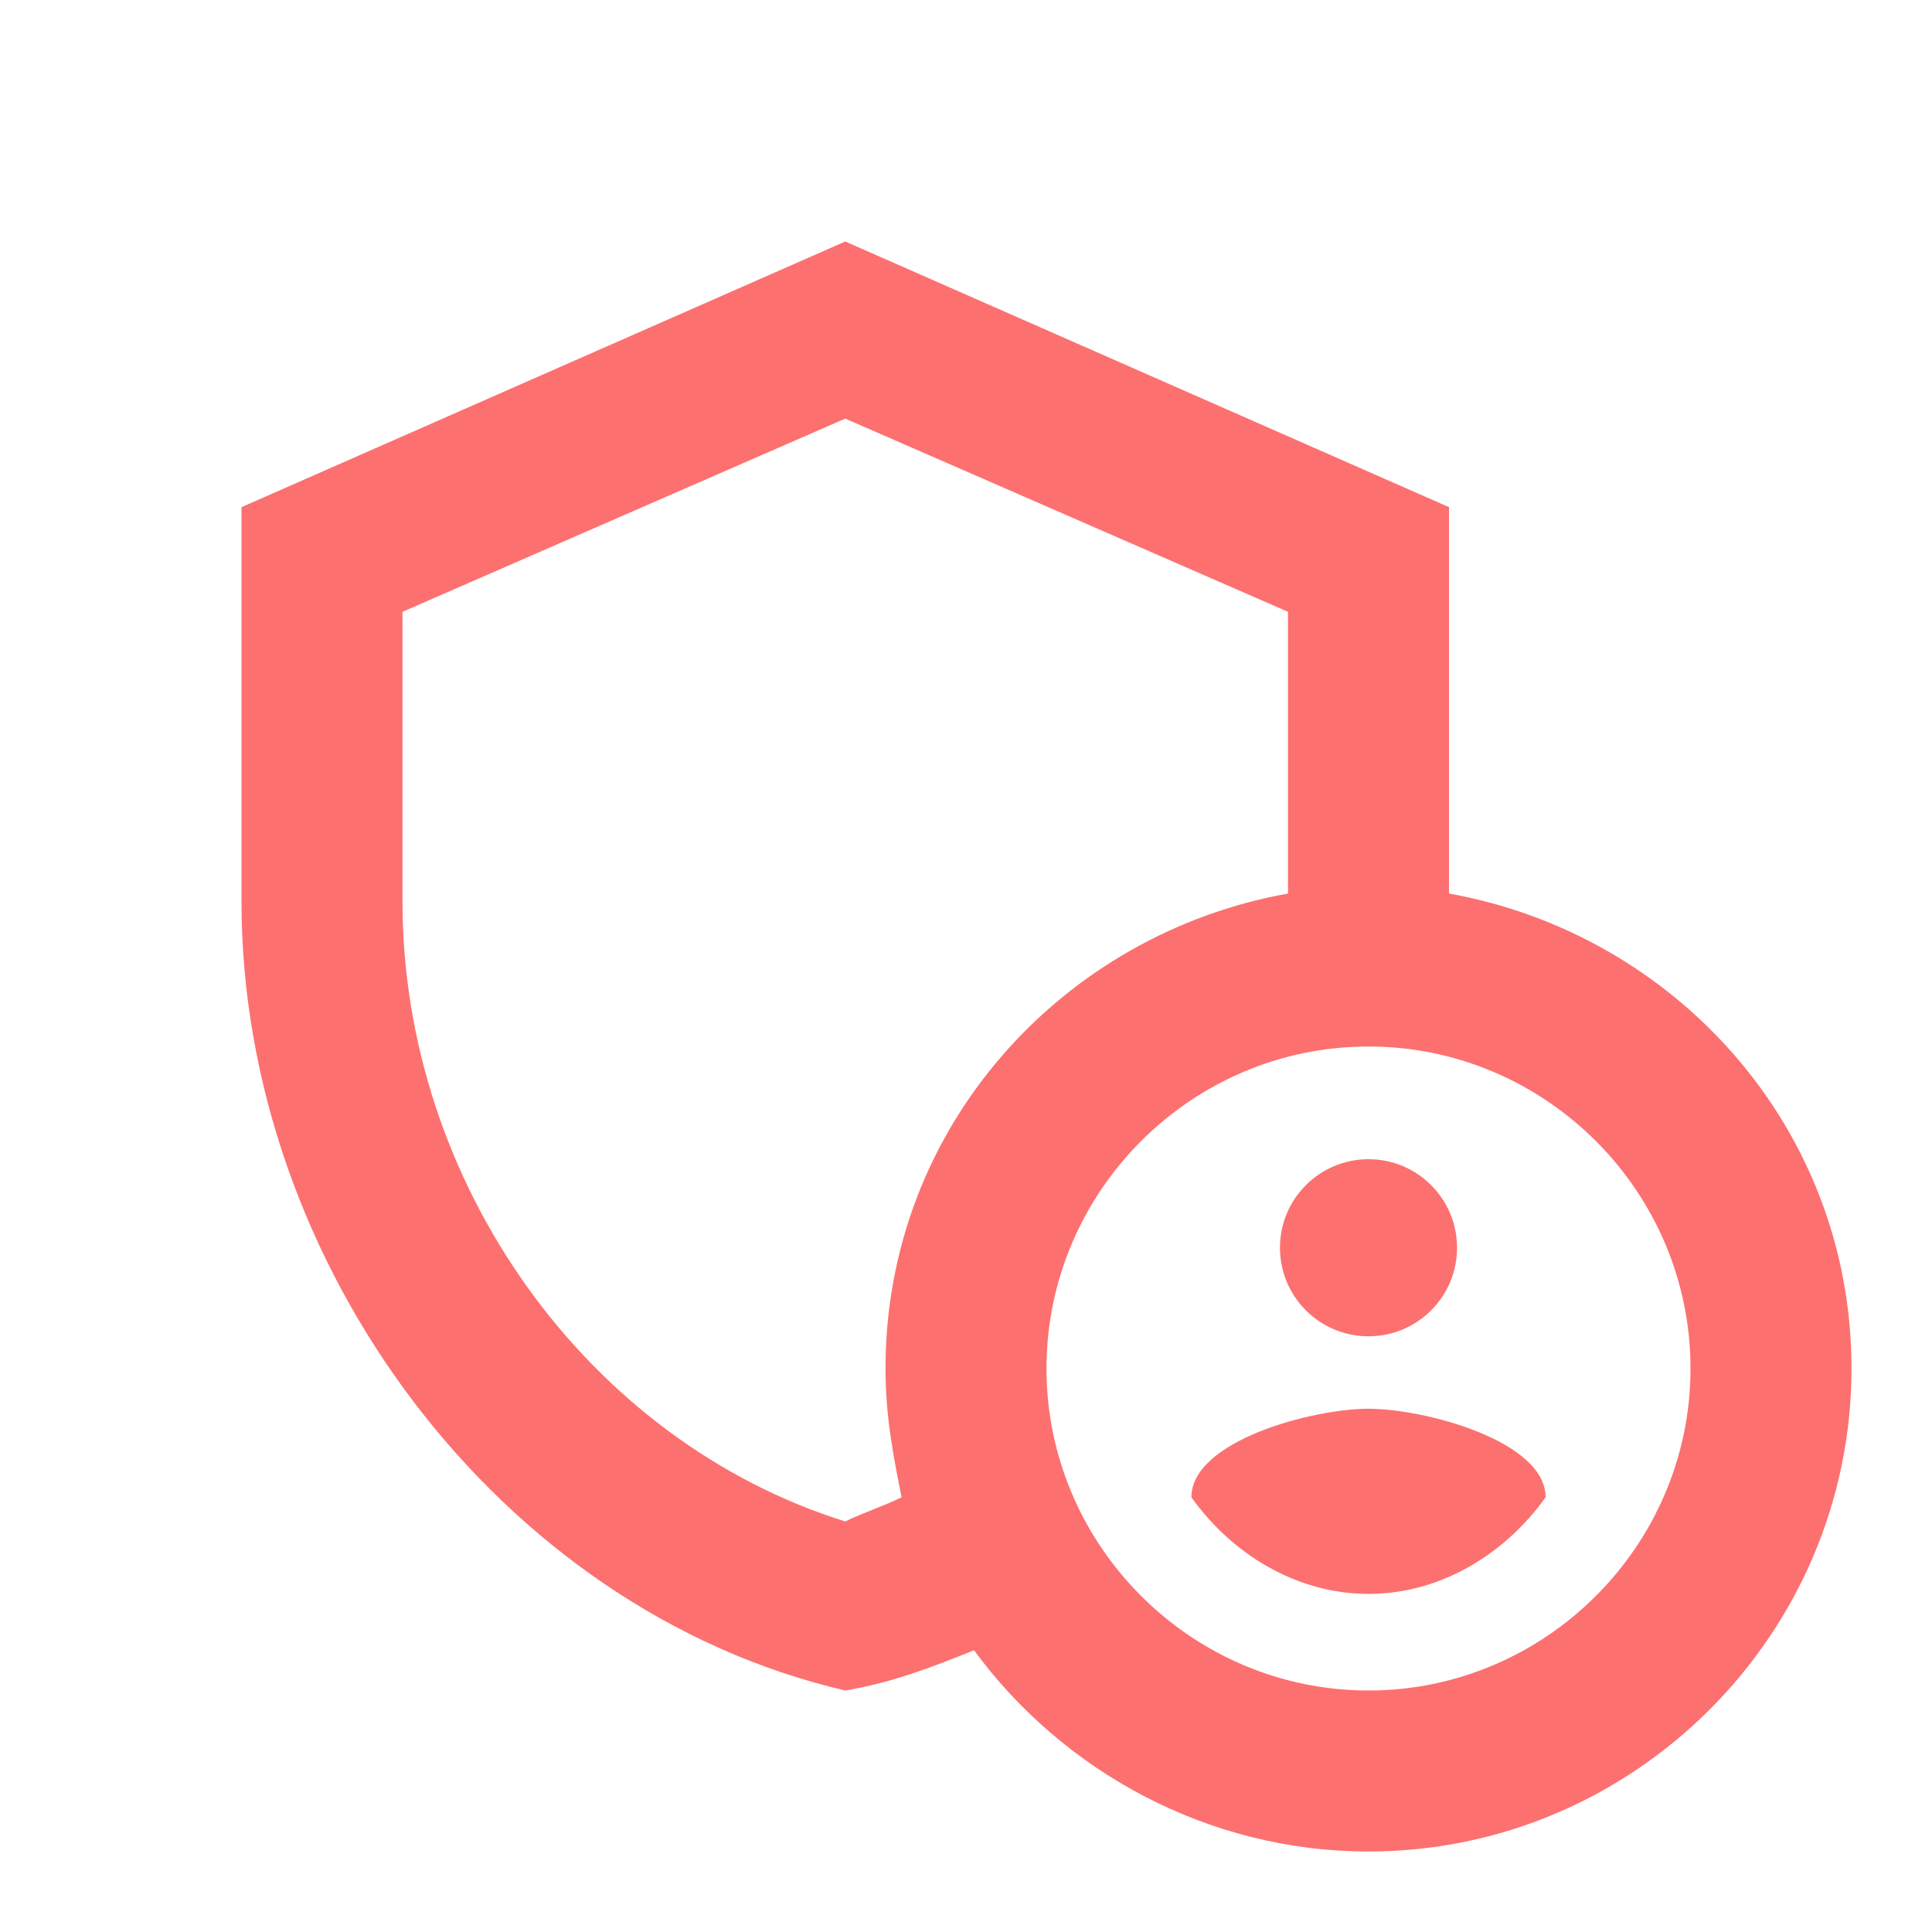
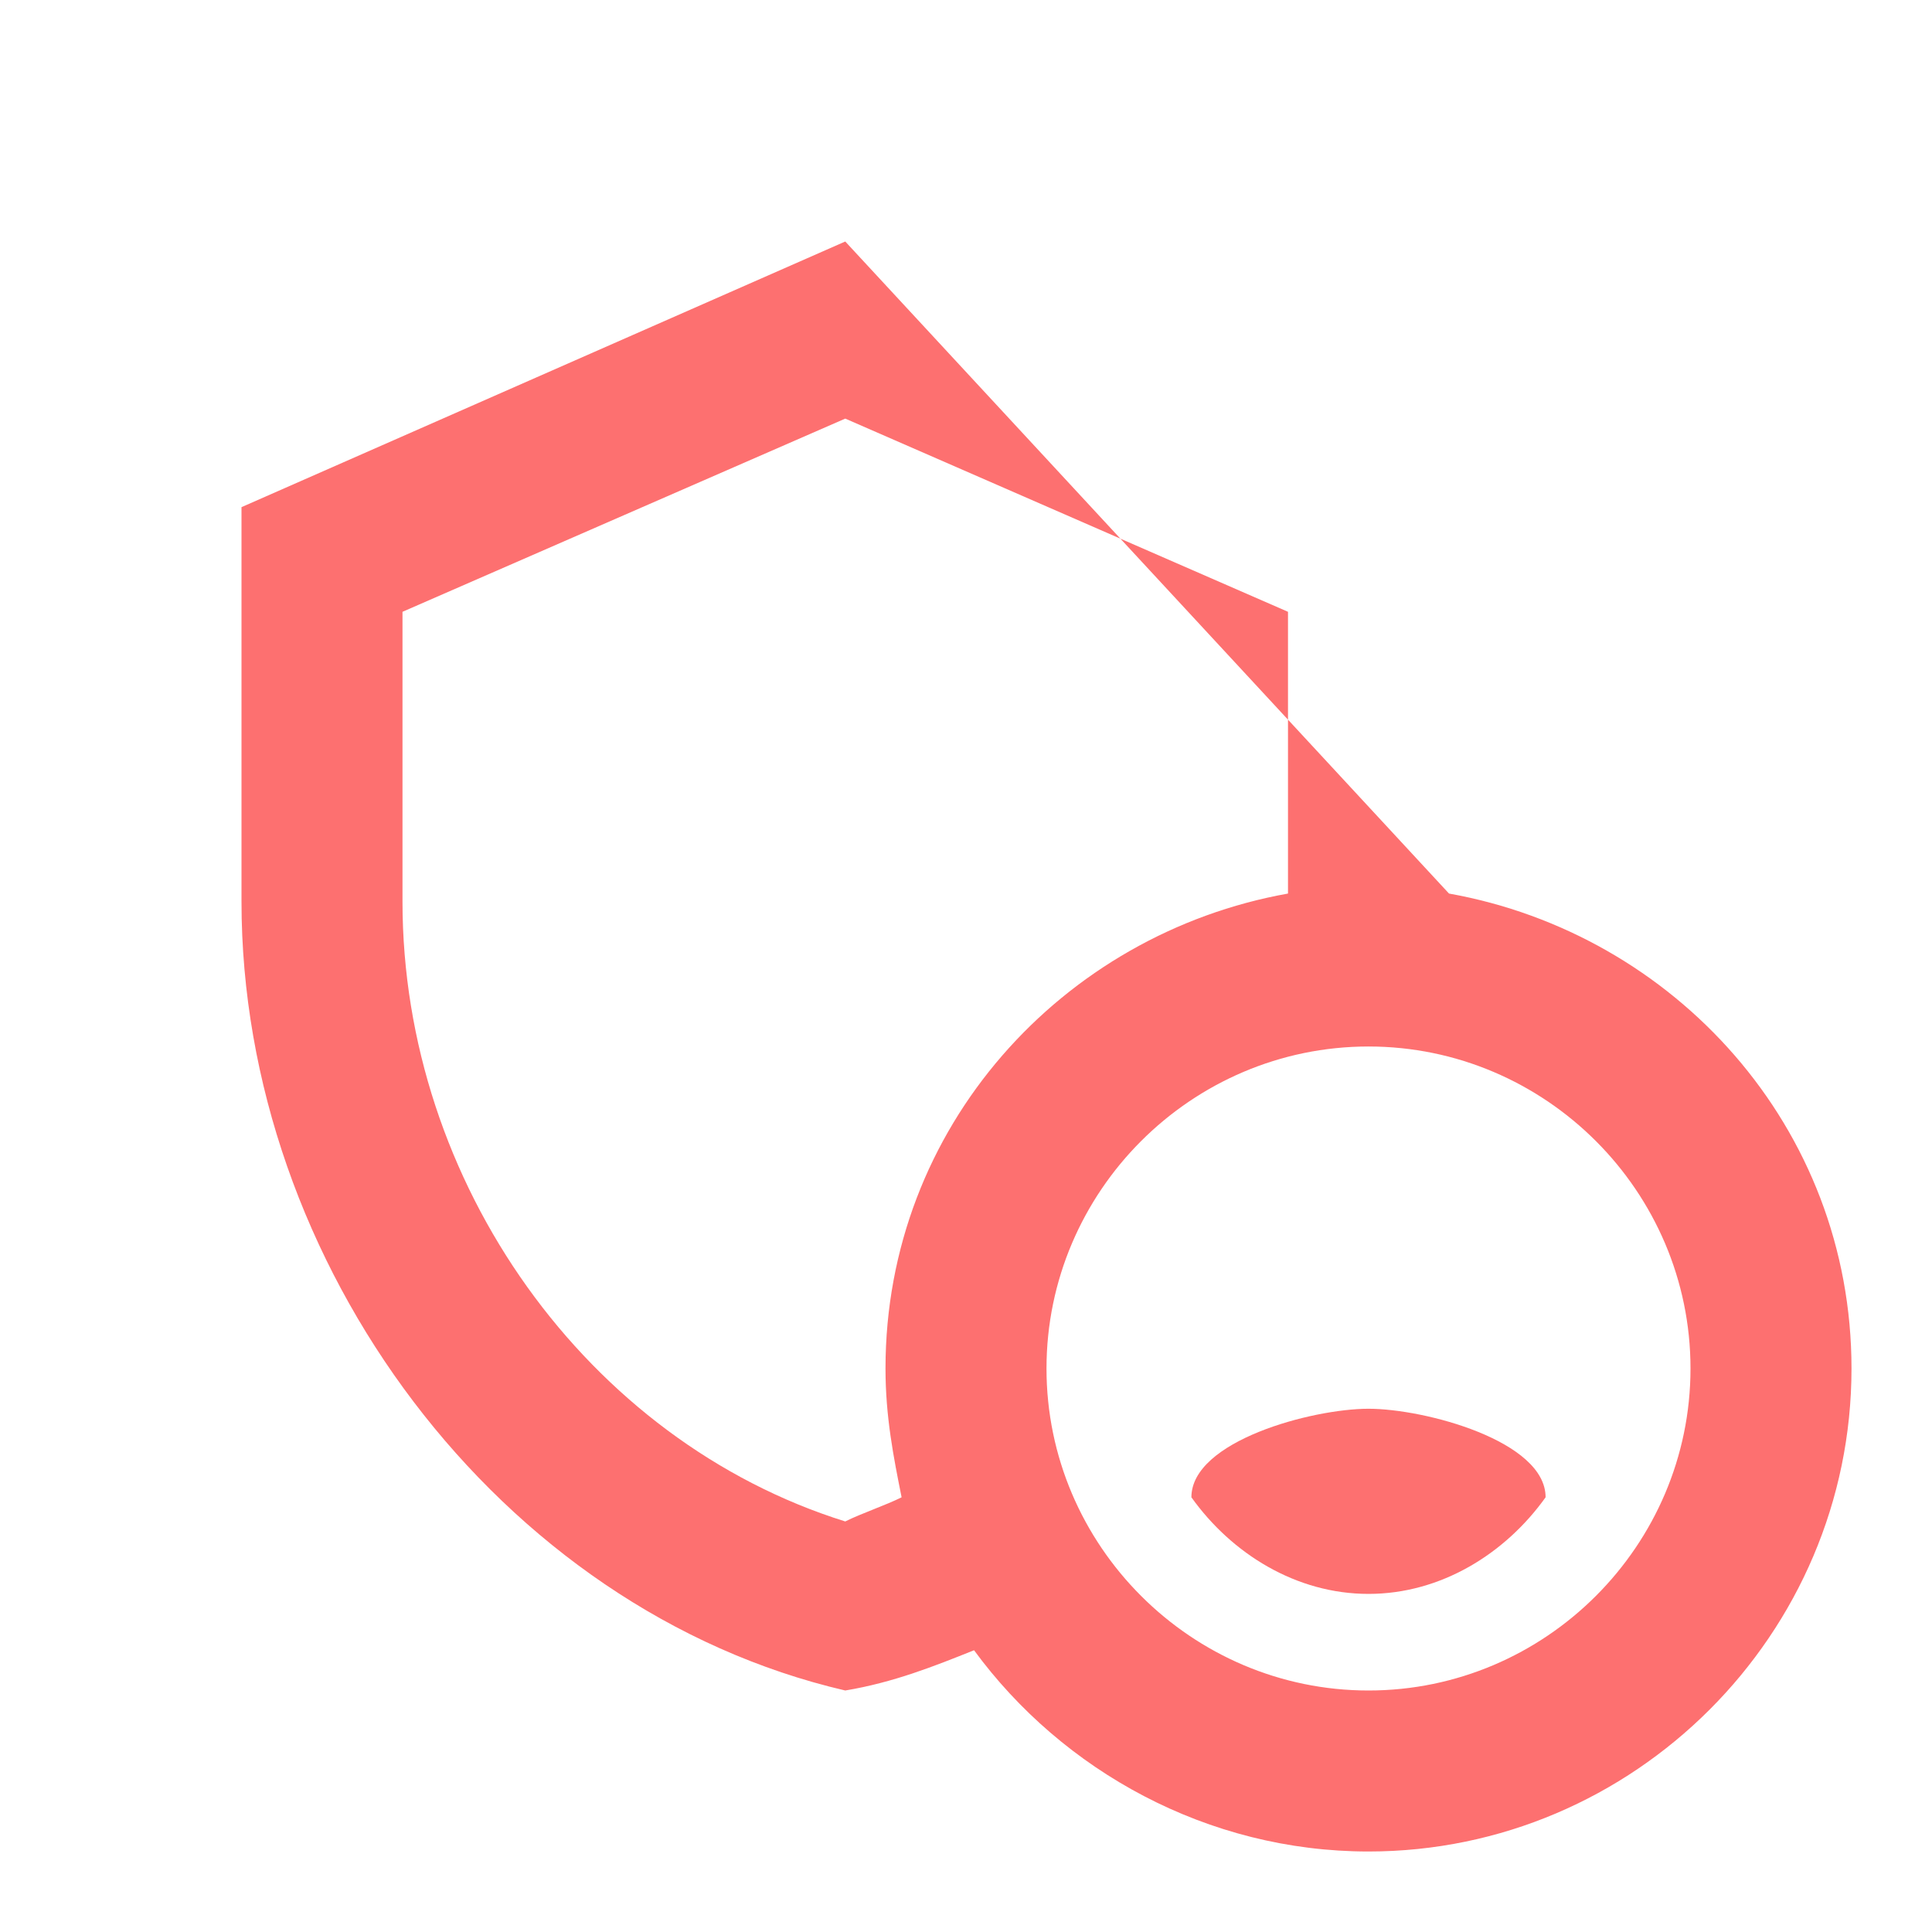
<svg xmlns="http://www.w3.org/2000/svg" version="1.1" id="Livello_1" x="0px" y="0px" viewBox="0 0 24 24" style="enable-background:new 0 0 24 24;" xml:space="preserve">
  <style type="text/css"> .st0{fill:none;} .st1{fill-rule:evenodd;clip-rule:evenodd;fill:#FD7070;} </style>
  <g>
    <rect class="st0" width="24" height="24" />
  </g>
  <g>
    <g>
-       <circle class="st1" cx="17" cy="15.5" r="1.1" />
      <path class="st1" d="M17,17.5c-0.7,0-2.2,0.4-2.2,1.1c0.5,0.7,1.3,1.2,2.2,1.2s1.7-0.5,2.2-1.2C19.2,17.9,17.7,17.5,17,17.5z" />
-       <path class="st1" d="M18,11.1V6.3L10.5,3L3,6.3v4.9c0,4.5,3.2,8.8,7.5,9.8c0.6-0.1,1.1-0.3,1.6-0.5C13.2,22,15,23,17,23 c3.3,0,6-2.7,6-6C23,14,20.8,11.6,18,11.1z M11,17c0,0.6,0.1,1.1,0.2,1.6c-0.2,0.1-0.5,0.2-0.7,0.3c-3.2-1-5.5-4.2-5.5-7.7V7.6 l5.5-2.4L16,7.6v3.5C13.2,11.6,11,14,11,17z M17,21c-2.2,0-4-1.8-4-4s1.8-4,4-4s4,1.8,4,4S19.2,21,17,21z" />
+       <path class="st1" d="M18,11.1L10.5,3L3,6.3v4.9c0,4.5,3.2,8.8,7.5,9.8c0.6-0.1,1.1-0.3,1.6-0.5C13.2,22,15,23,17,23 c3.3,0,6-2.7,6-6C23,14,20.8,11.6,18,11.1z M11,17c0,0.6,0.1,1.1,0.2,1.6c-0.2,0.1-0.5,0.2-0.7,0.3c-3.2-1-5.5-4.2-5.5-7.7V7.6 l5.5-2.4L16,7.6v3.5C13.2,11.6,11,14,11,17z M17,21c-2.2,0-4-1.8-4-4s1.8-4,4-4s4,1.8,4,4S19.2,21,17,21z" />
    </g>
  </g>
</svg>